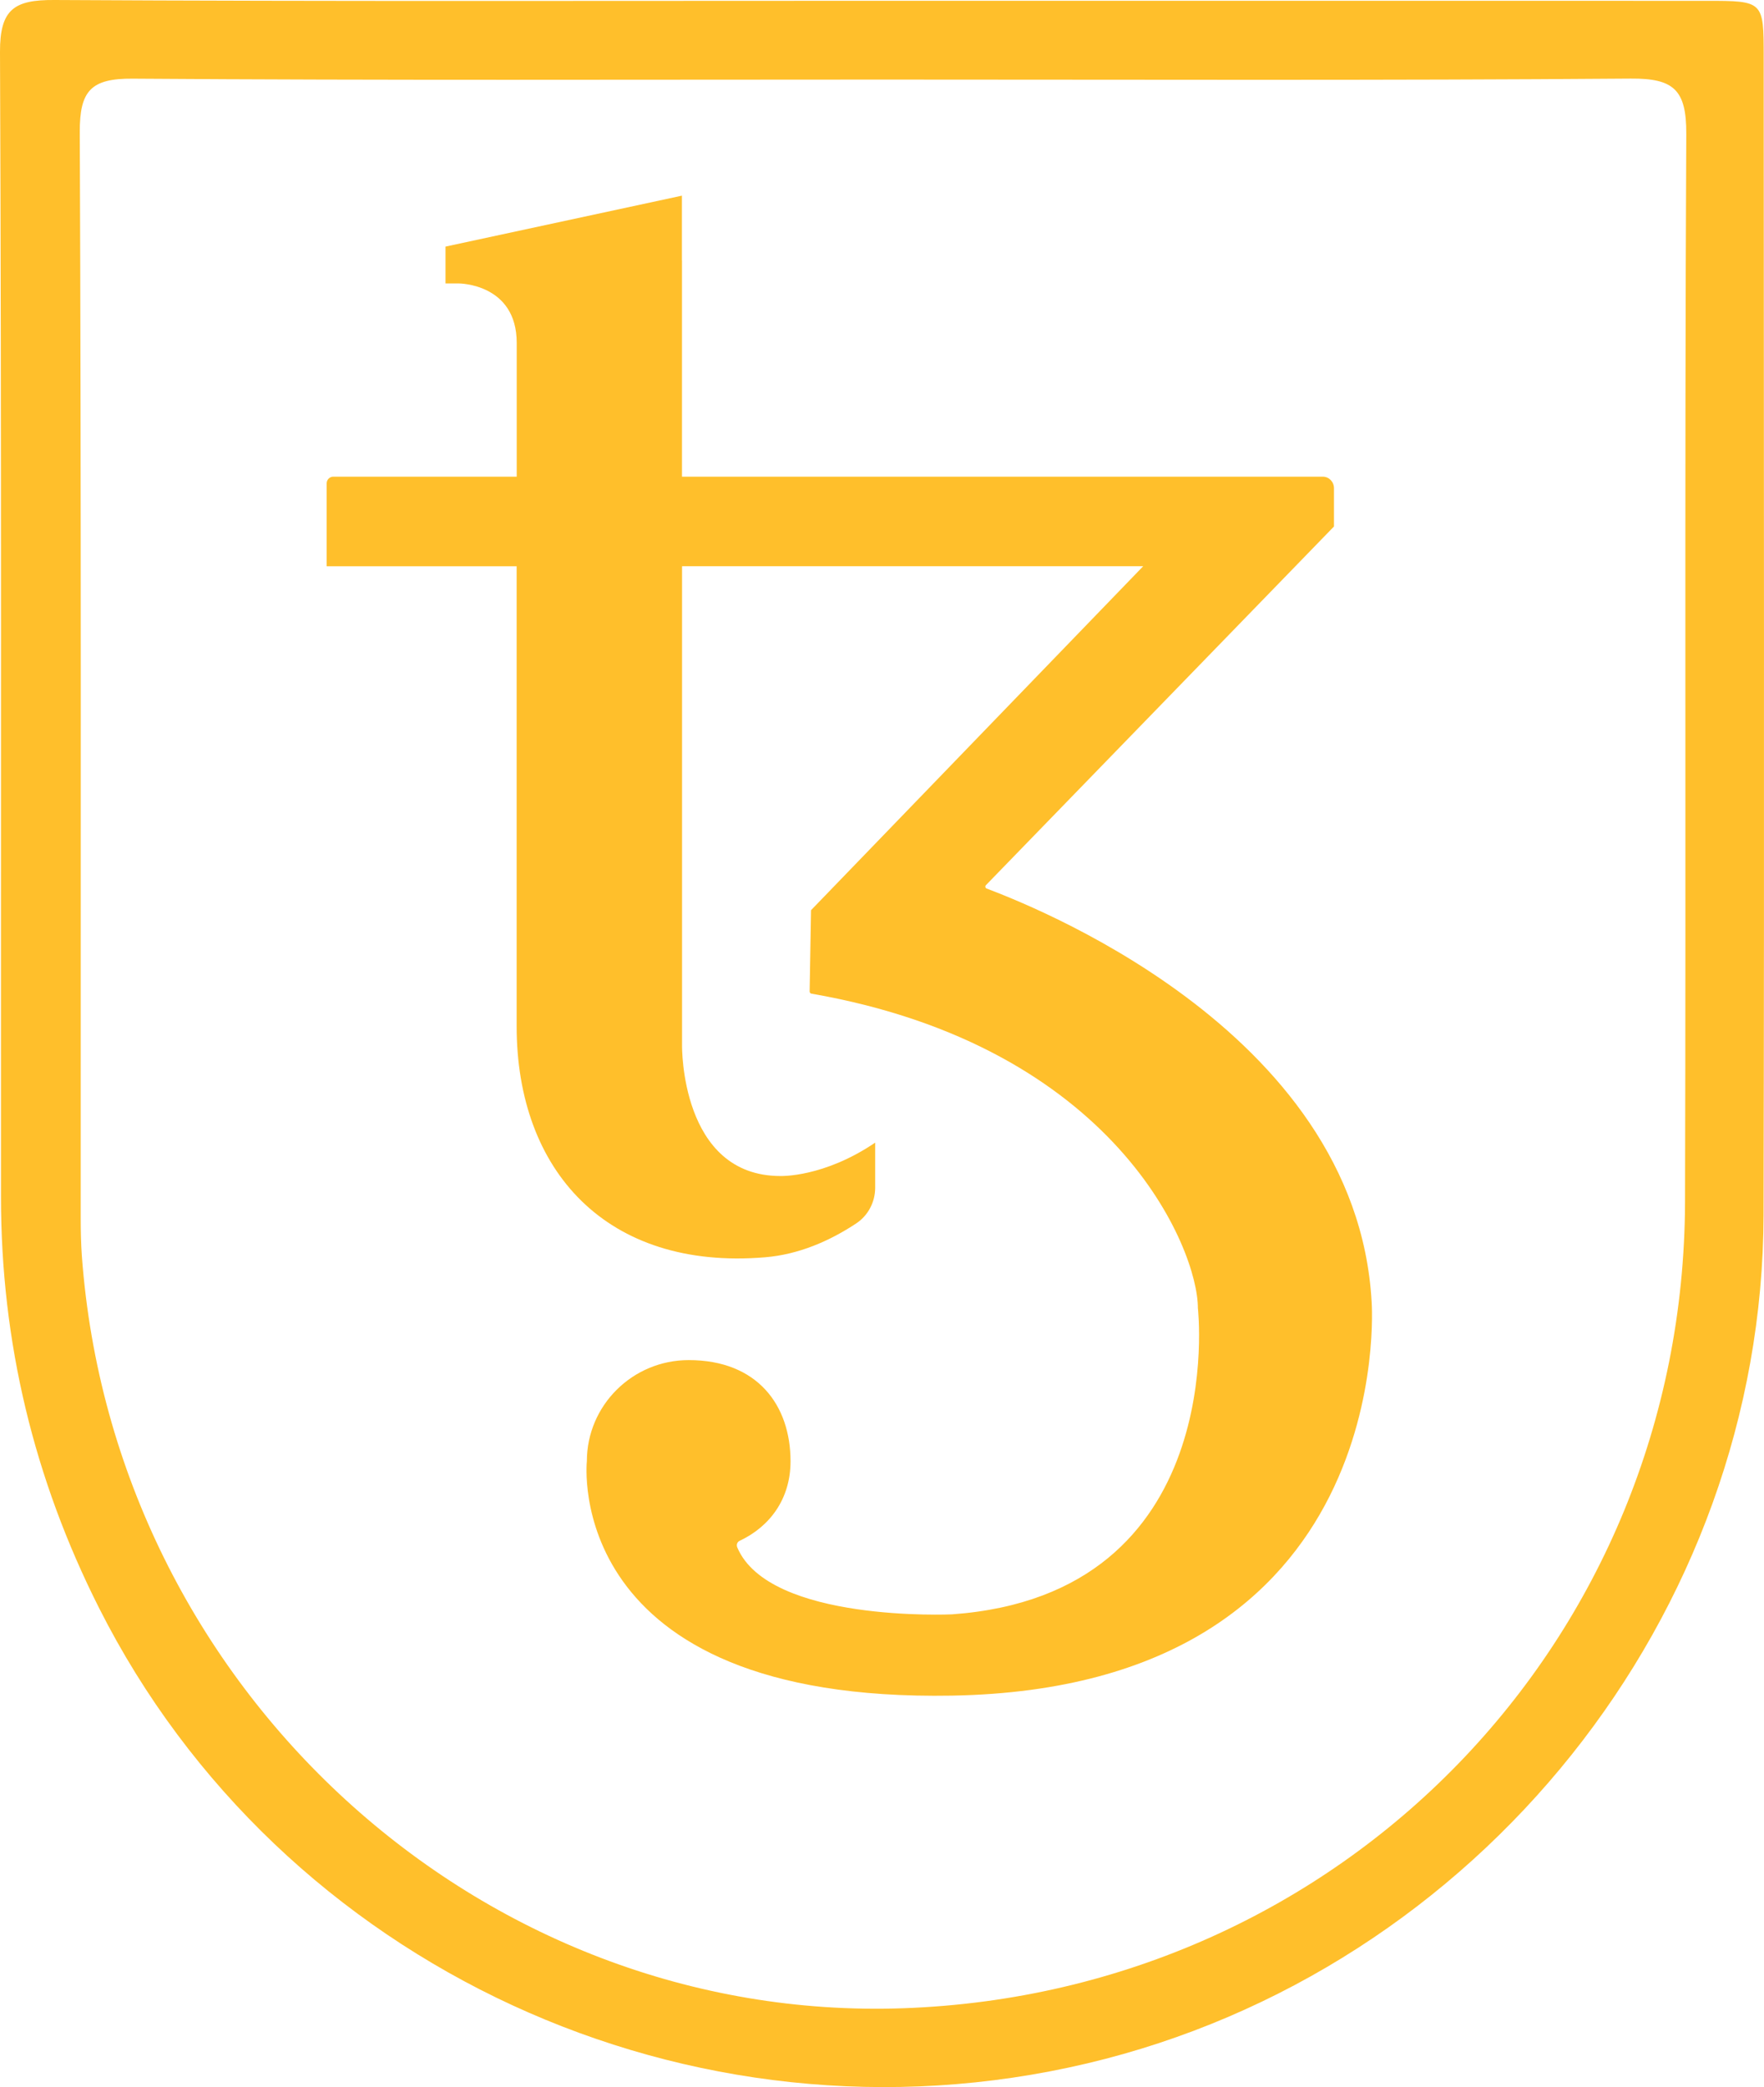
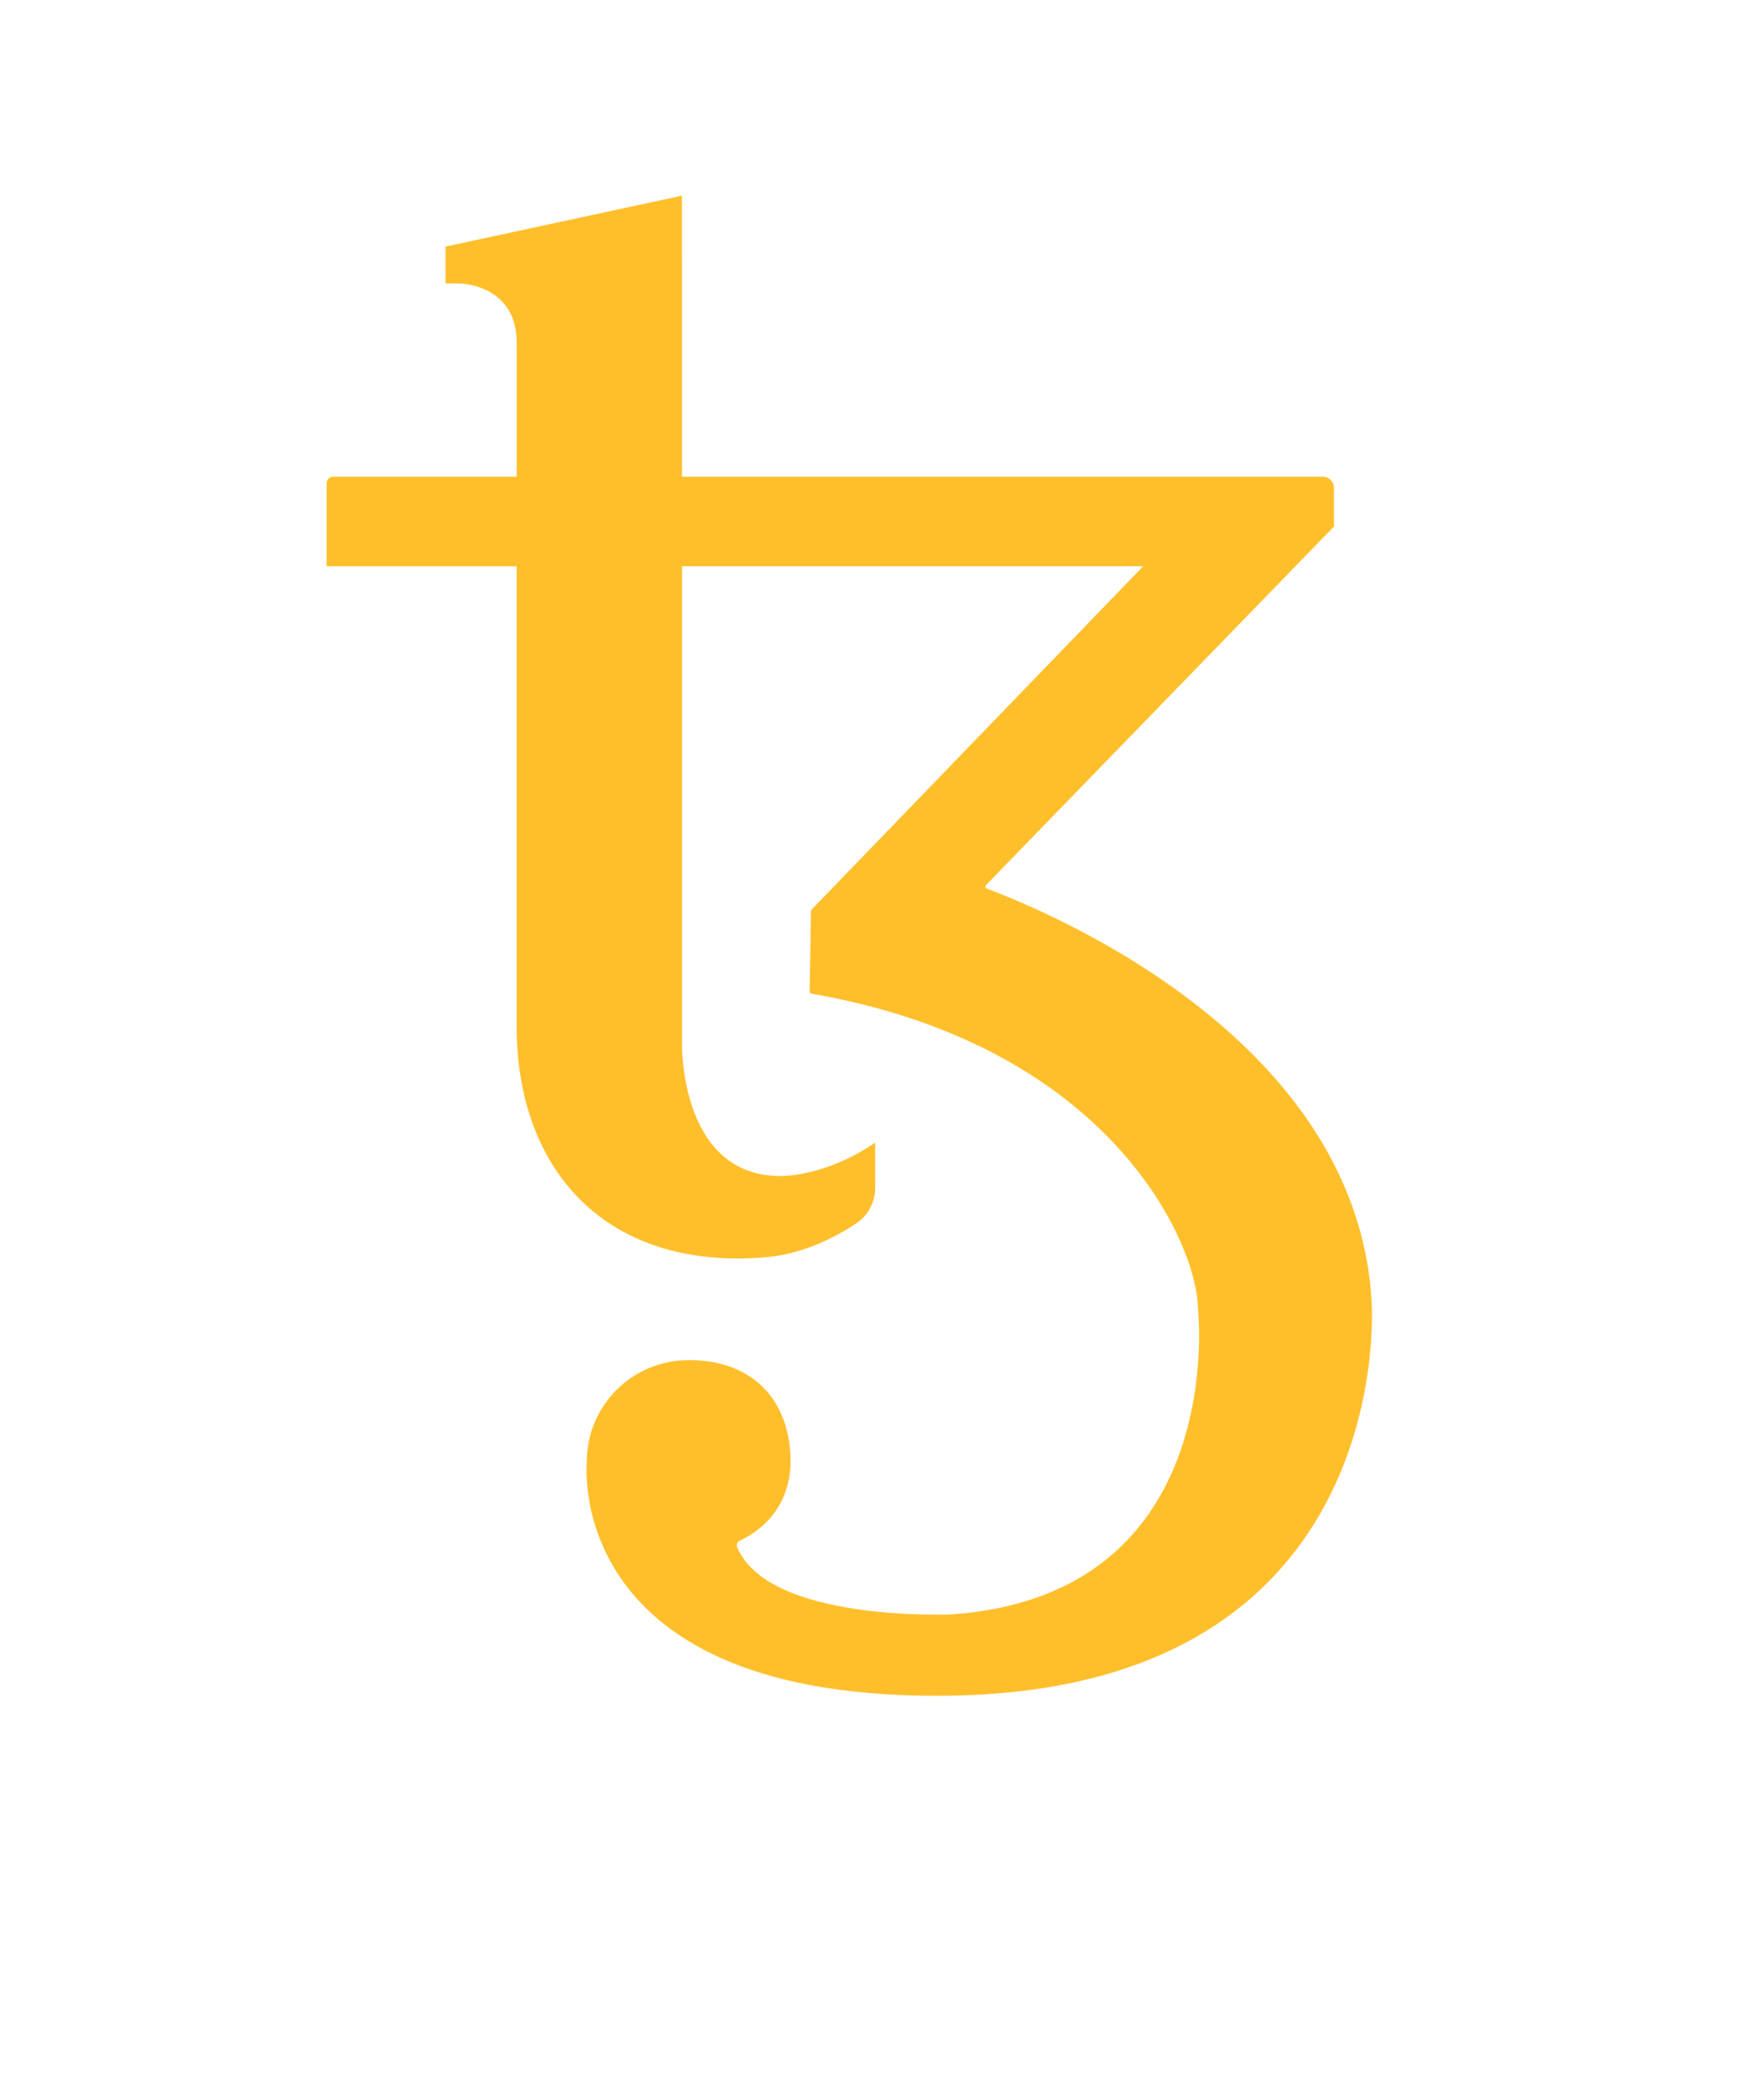
<svg xmlns="http://www.w3.org/2000/svg" width="175" height="207" viewBox="0 0 175 207" fill="none">
  <path d="M97.874 88.123C97.743 88.07 97.717 87.908 97.795 87.807L132.338 52.219V48.418C132.338 47.786 131.842 47.276 131.228 47.276H67.657V25.834H67.65V19.406L44.197 24.458V28.112H45.517C45.517 28.112 51.261 28.112 51.261 34.01V47.276H33.061C32.701 47.276 32.407 47.579 32.407 47.948V56.163H51.254V101.78C51.254 116.108 60.181 126.009 75.897 124.699C79.236 124.424 82.314 123.08 84.941 121.34C86.111 120.568 86.823 119.231 86.823 117.801V113.327C81.706 116.8 77.426 116.639 77.426 116.639C67.474 116.639 67.663 103.681 67.663 103.681V56.157H113.414L80.459 90.274C80.387 94.741 80.321 98.26 80.321 98.328C80.321 98.428 80.387 98.536 80.491 98.549C110.695 103.809 118.838 123.853 118.838 129.737C118.838 129.737 122.086 158.144 94.437 160.112C94.437 160.112 76.322 160.946 73.146 153.483C73.035 153.228 73.126 152.932 73.381 152.818C76.394 151.4 78.426 148.647 78.426 144.932C78.426 139.39 75.159 134.896 68.323 134.896C62.749 134.896 58.22 139.39 58.22 144.932C58.22 144.932 55.639 168.852 94.437 168.173C138.854 167.4 136.077 129.159 136.077 129.159C134.574 101.8 101.082 89.366 97.874 88.123Z" fill="#FFBF2B" />
-   <path d="M87.679 7.891C62.836 7.891 37.993 7.98 13.151 7.802C9.013 7.771 7.9 9.012 7.914 13.101C8.061 48.984 8 84.87 8.007 120.755C8.007 122.034 8.031 123.322 8.123 124.597C11.285 167.449 47.611 200.681 89.641 199.178C133.135 197.625 167.04 162.733 167.166 119.219C167.269 83.905 167.112 48.588 167.29 13.273C167.309 8.907 166.048 7.764 161.782 7.795C137.083 7.987 112.379 7.891 87.679 7.891ZM87.539 0.078C114.784 0.078 142.029 0.075 169.279 0.082C174.949 0.082 174.97 0.103 174.97 5.627C174.977 43.917 175.042 82.211 174.956 120.502C174.868 160.213 146.646 195.494 107.811 204.659C68.575 213.918 27.787 195.072 9.82 159.467C3.354 146.65 0.101 133.095 0.098 118.756C0.081 80.888 0.157 43.022 0 5.161C-0.017 0.895 1.427 -0.021 5.378 0C32.765 0.151 60.15 0.078 87.539 0.078Z" fill="#FFBF2B" />
</svg>